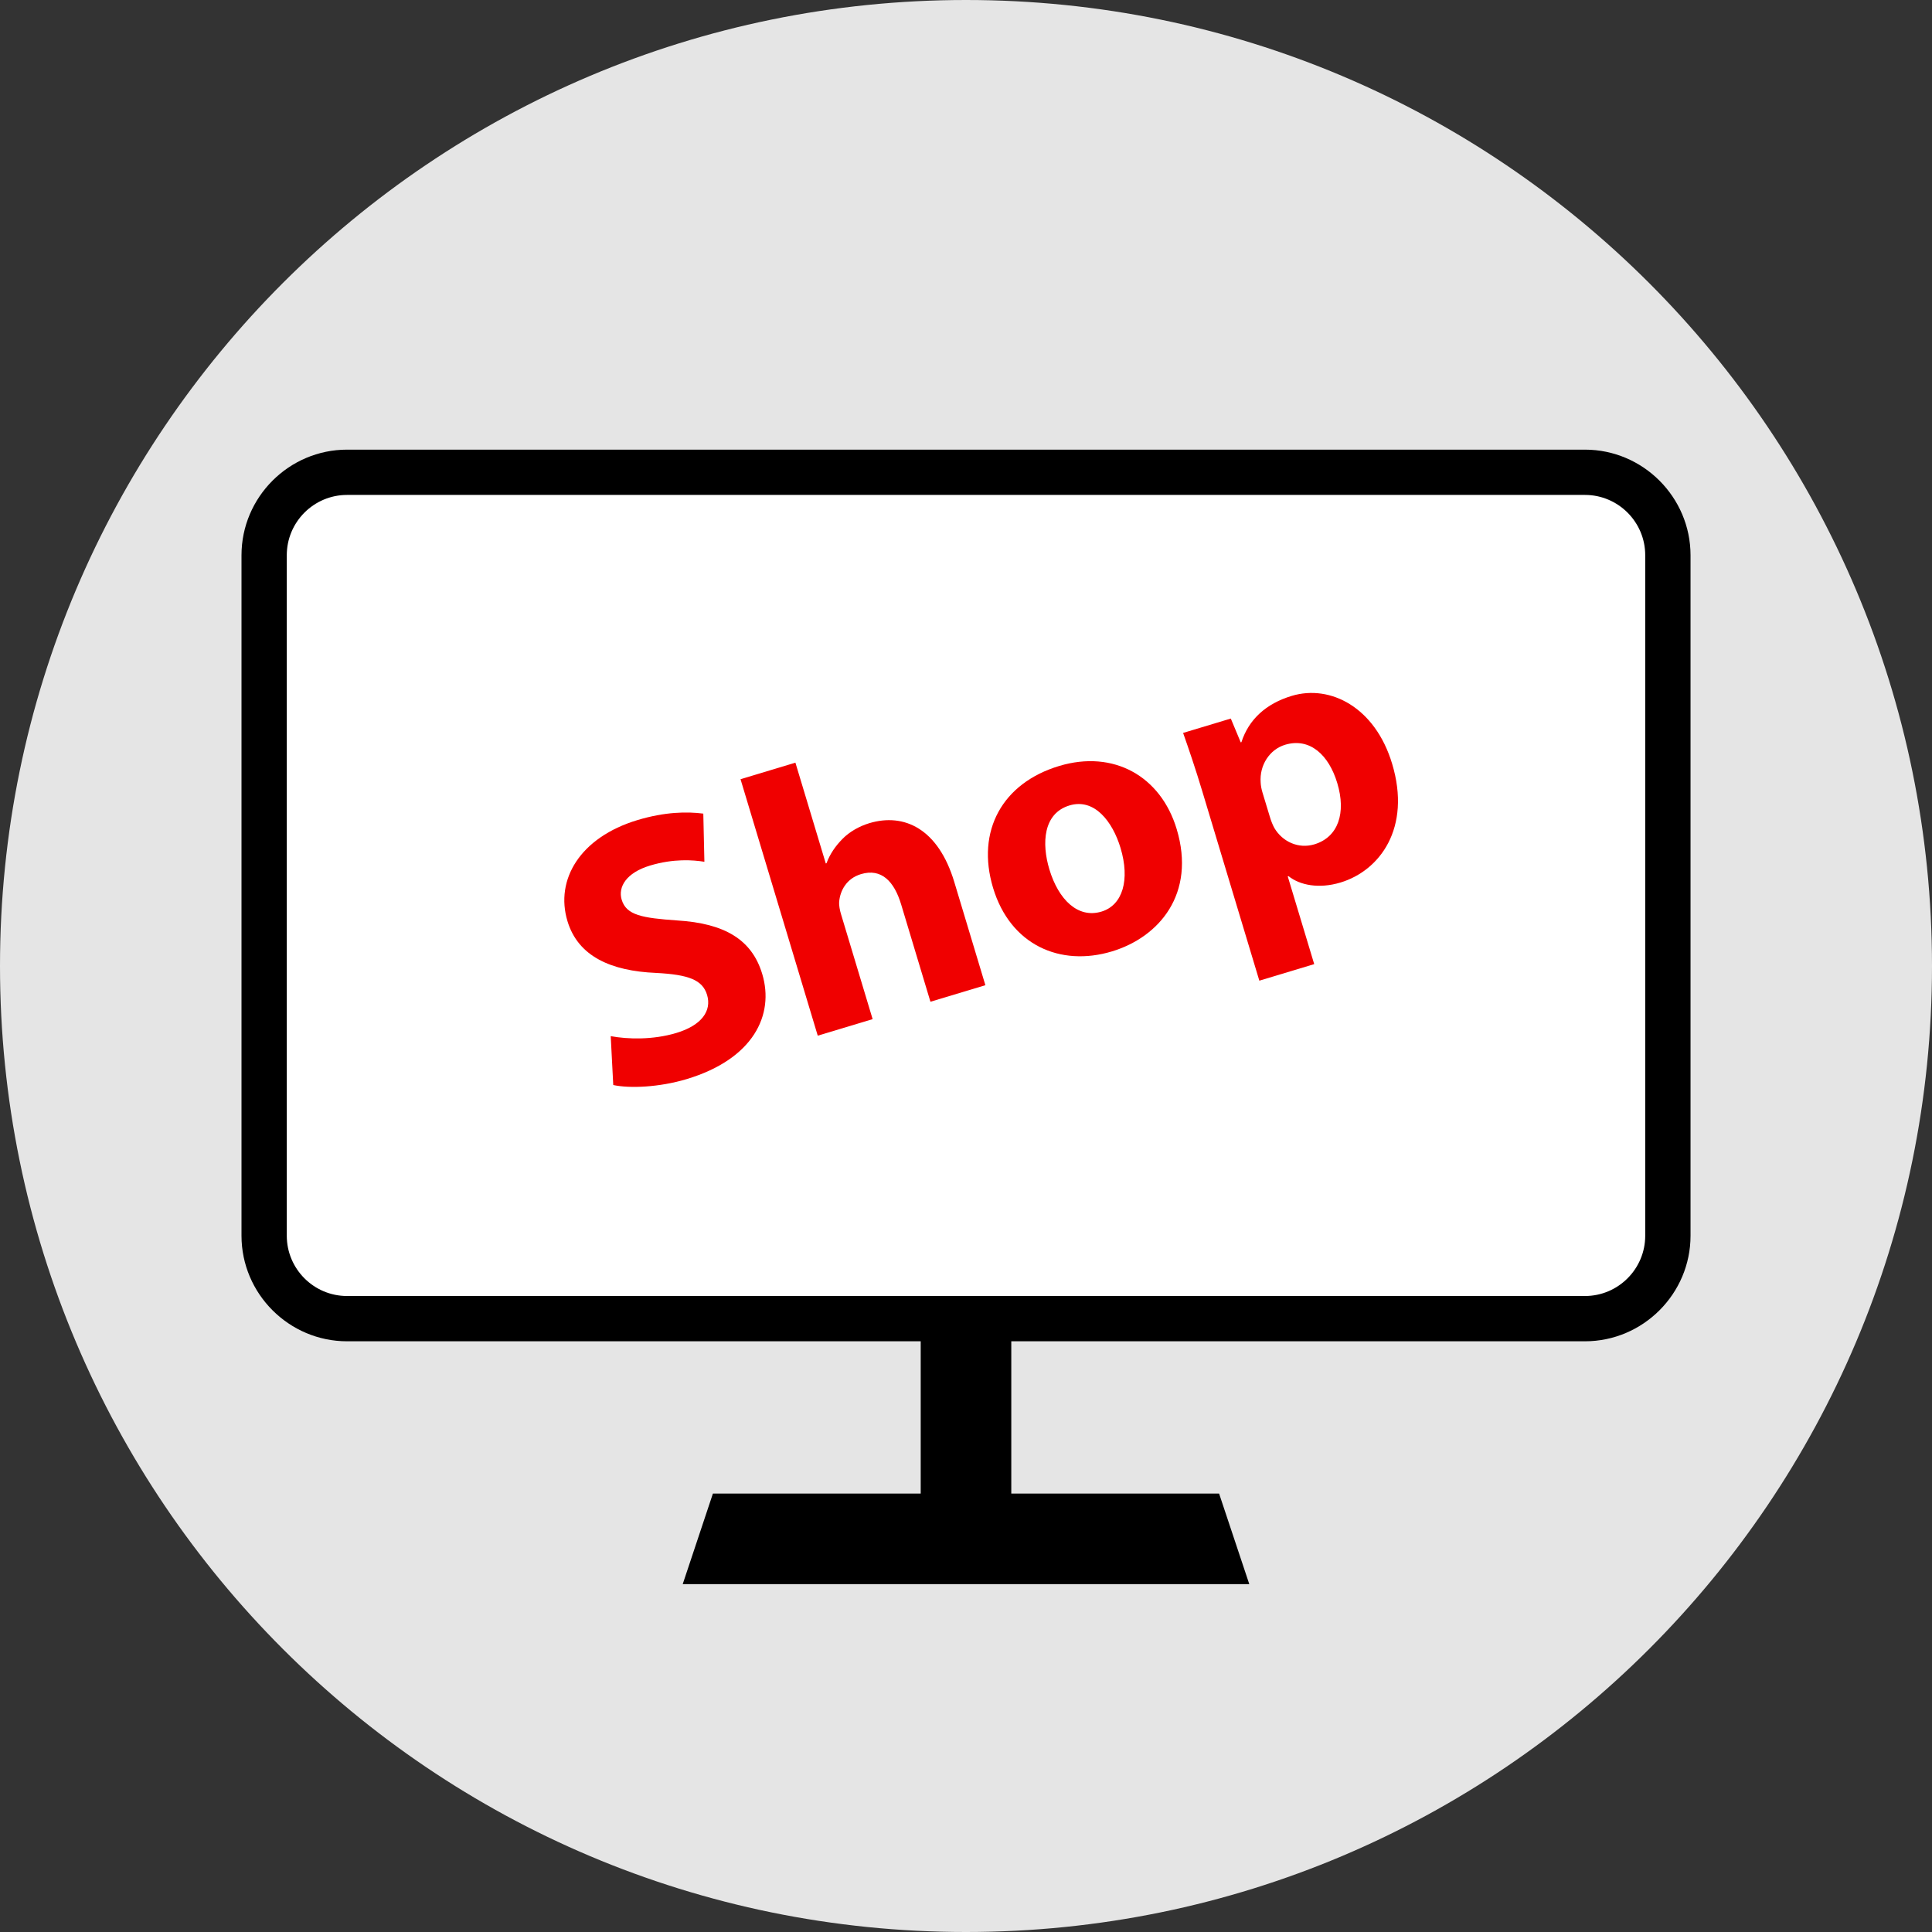
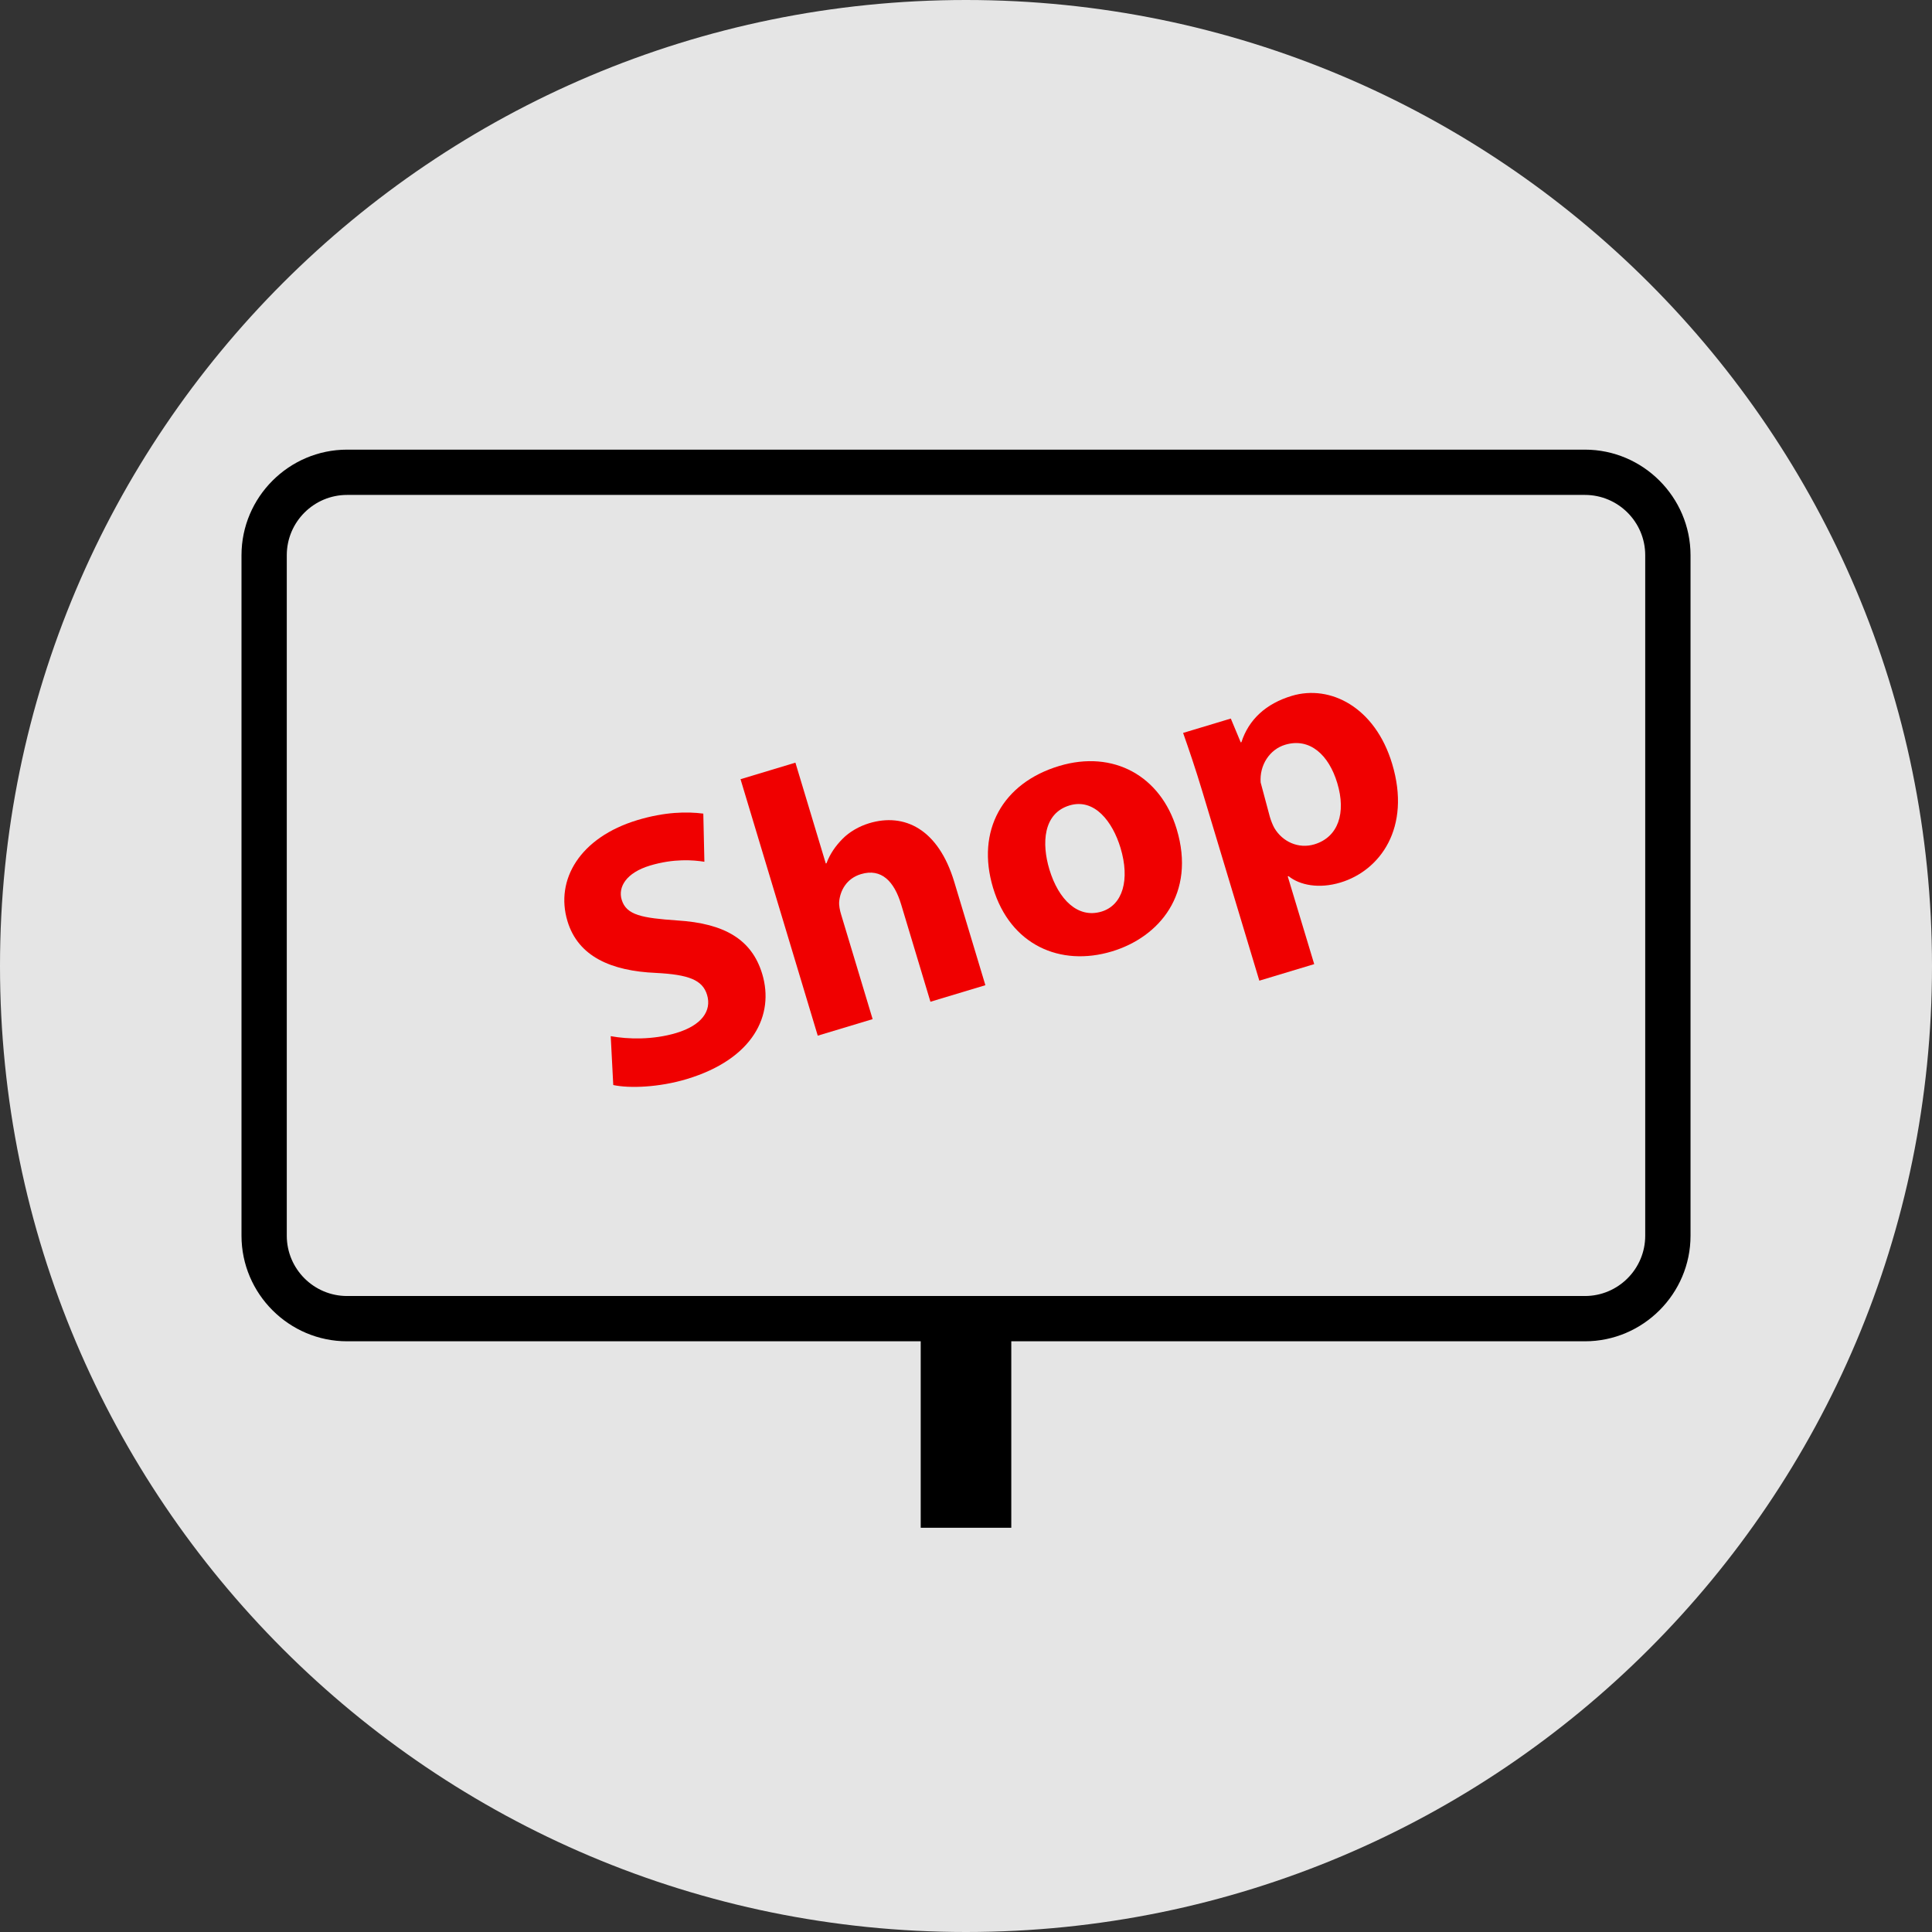
<svg xmlns="http://www.w3.org/2000/svg" id="Layer_1" viewBox="0 0 512 512" xml:space="preserve">
  <rect x="0" y="0" width="512" height="512" fill="#333333" stroke="none" />
  <path style="fill:#E5E5E5;" d="M256,0C114.616,0,0,114.616,0,256s114.616,256,256,256s256-114.616,256-256S397.384,0,256,0z" />
  <rect x="244" y="346.72" width="24" height="58.152" />
-   <polygon points="180.928,419.808 188.928,395.808 323.072,395.808 331.072,419.808 " />
-   <path style="fill:#FFFFFF;" d="M91.976,349.448c-12.12,0-21.976-9.856-21.976-21.976V147.136c0-12.12,9.856-21.976,21.976-21.976 h328.056c12.12,0,21.976,9.856,21.976,21.976v180.336c0,12.12-9.856,21.976-21.976,21.976H91.976z" />
  <path d="M420.024,131.16c8.808,0,15.976,7.168,15.976,15.976V327.48c0,8.808-7.168,15.976-15.976,15.976H91.976 c-8.808,0-15.976-7.168-15.976-15.976V147.136c0-8.808,7.168-15.976,15.976-15.976H420.024 M420.024,119.16H91.976 C76.592,119.16,64,131.752,64,147.136V327.48c0,15.384,12.592,27.976,27.976,27.976h328.056c15.384,0,27.976-12.592,27.976-27.976 V147.136C448,131.752,435.408,119.16,420.024,119.16L420.024,119.16z" />
  <g>
    <path style="fill:#F00000;" d="M161.848,274.592c4.536,0.832,11.168,1.024,17.392-0.848c6.704-2.016,9.408-5.856,8.144-10.08  c-1.208-4.016-4.96-5.384-13.552-5.832c-11.848-0.504-20.624-4.336-23.448-13.72c-3.32-11.008,3.336-22.192,18.552-26.784  c7.272-2.184,13.096-2.272,17.448-1.712l0.288,12.76c-2.96-0.472-8.104-0.888-14.416,1.008c-6.32,1.904-8.512,5.696-7.504,9.048  c1.24,4.12,5.424,4.84,14.704,5.496c12.656,0.776,19.808,5.104,22.544,14.184c3.256,10.824-2.304,22.52-20.008,27.856  c-7.376,2.216-15.224,2.496-19.472,1.576L161.848,274.592z" />
    <path style="fill:#F00000;" d="M196.248,206.496l14.544-4.384l8.048,26.712l0.192-0.056c0.92-2.472,2.376-4.576,4.296-6.512  c1.768-1.792,4.344-3.288,7.024-4.096c9.28-2.8,18.296,1.48,22.536,15.552l8.248,27.376l-14.56,4.384l-7.752-25.752  c-1.84-6.128-5.216-9.704-10.672-8.064c-3.832,1.16-5.488,4.36-5.76,7.264c-0.088,1.072,0.184,2.344,0.504,3.4l8.36,27.76  l-14.544,4.384L196.248,206.496z" />
    <path style="fill:#F00000;" d="M311.832,219.712c5.16,17.136-4.632,28.648-17.168,32.424c-13.688,4.128-26.928-1.704-31.488-16.832  s2.488-27.792,17.512-32.312C295.056,198.664,307.592,205.64,311.832,219.712z M278.096,230.4  c2.424,8.048,7.584,13.064,13.808,11.184c5.648-1.704,7.584-8.456,5.048-16.872c-2.104-6.984-6.912-13.256-13.52-11.264  C276.44,215.544,276.016,223.496,278.096,230.4z" />
-     <path style="fill:#F00000;" d="M318.656,209.824c-1.84-6.128-3.624-11.336-5.12-15.592l12.64-3.808l2.632,6.312l0.184-0.056  c1.944-6.024,6.528-10.216,13.328-12.264c10.24-3.088,22.12,3.048,26.608,17.984c5.136,17.04-3.256,28.336-13.696,31.48  c-5.648,1.704-10.744,0.736-13.768-1.696l-0.2,0.064l7.016,23.256l-14.544,4.384L318.656,209.824z M336.52,216.456  c0.344,1.152,0.76,2.168,1.2,2.976c2.144,3.64,6.392,5.592,10.6,4.328c6.32-1.904,8.464-8.296,6.072-16.232  c-2.248-7.488-7.296-12.12-13.816-10.16c-4.112,1.232-6.832,5.408-6.488,10c0.032,0.824,0.224,1.816,0.488,2.672L336.52,216.456z" />
+     <path style="fill:#F00000;" d="M318.656,209.824c-1.84-6.128-3.624-11.336-5.12-15.592l12.64-3.808l2.632,6.312l0.184-0.056  c1.944-6.024,6.528-10.216,13.328-12.264c10.24-3.088,22.12,3.048,26.608,17.984c5.136,17.04-3.256,28.336-13.696,31.48  c-5.648,1.704-10.744,0.736-13.768-1.696l-0.2,0.064l7.016,23.256l-14.544,4.384L318.656,209.824z M336.52,216.456  c0.344,1.152,0.76,2.168,1.2,2.976c2.144,3.64,6.392,5.592,10.6,4.328c6.32-1.904,8.464-8.296,6.072-16.232  c-2.248-7.488-7.296-12.12-13.816-10.16c-4.112,1.232-6.832,5.408-6.488,10L336.52,216.456z" />
  </g>
</svg>